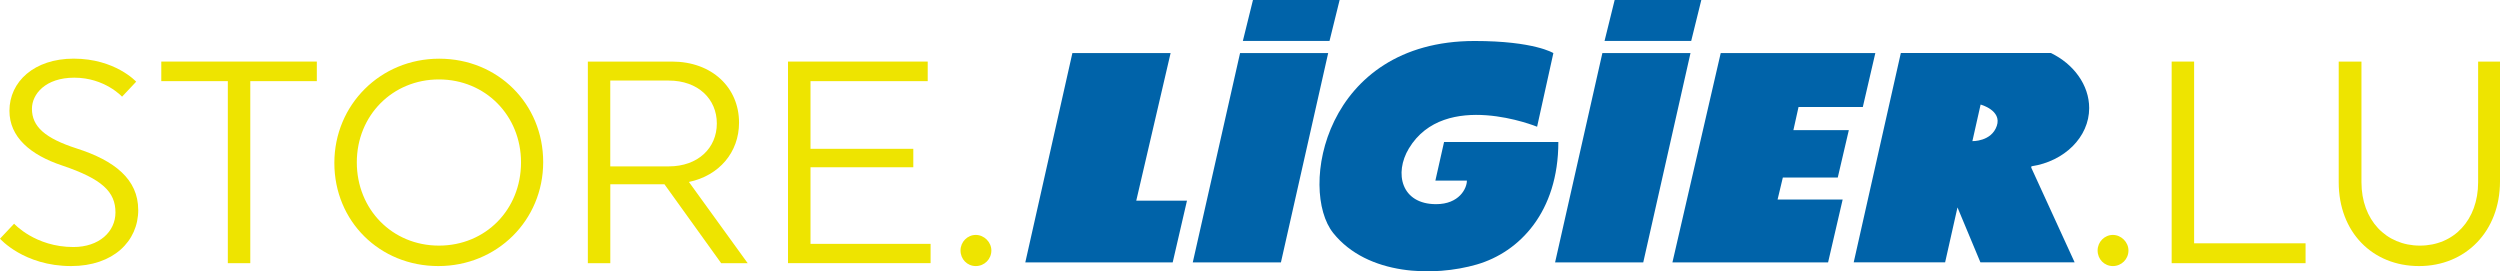
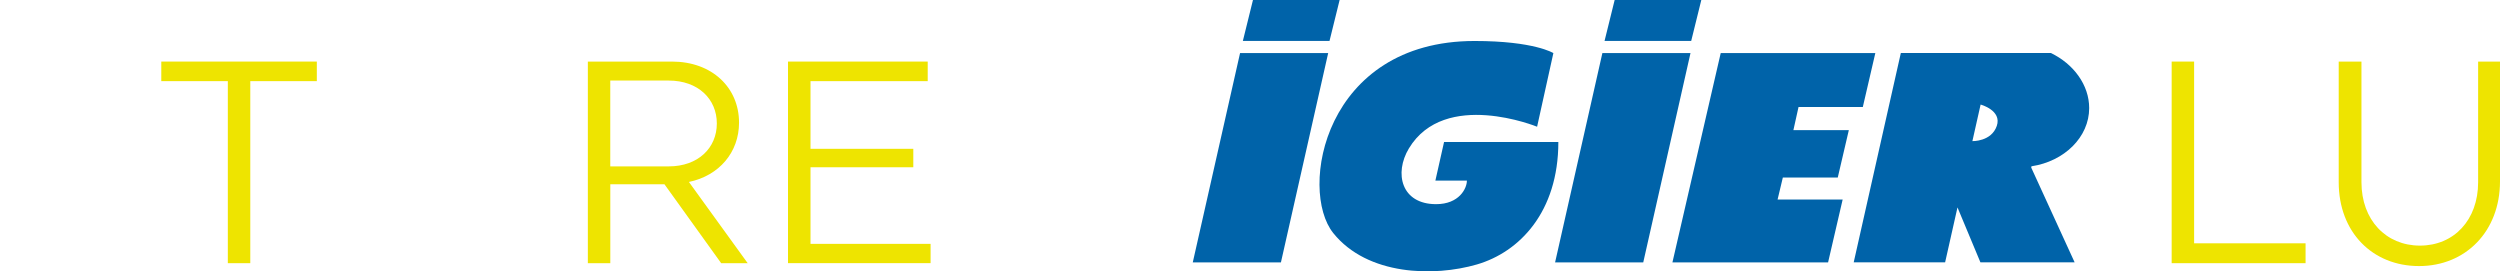
<svg xmlns="http://www.w3.org/2000/svg" id="Calque_1" data-name="Calque 1" viewBox="0 0 598.92 65">
  <defs>
    <style>
      .cls-1 {
        fill: #0063a9;
      }

      .cls-1, .cls-2 {
        stroke-width: 0px;
      }

      .cls-2 {
        fill: #eee400;
      }
    </style>
  </defs>
-   <polygon class="cls-1" points="256.91 12.71 245.63 62.86 280.94 62.86 284.36 48.08 272.21 48.08 280.44 12.71 256.91 12.71" />
  <polygon class="cls-1" points="297.08 12.71 285.75 62.86 306.87 62.86 318.19 12.71 297.08 12.71" />
  <polygon class="cls-1" points="383.88 12.71 372.55 62.86 393.67 62.86 404.99 12.71 383.88 12.71" />
  <polygon class="cls-1" points="449.27 12.71 412.23 12.71 400.66 62.86 437.95 62.86 441.44 47.81 425.85 47.81 427.11 42.53 440.27 42.53 442.92 31.18 429.64 31.18 430.87 25.64 446.27 25.64 449.27 12.71" />
  <path class="cls-1" d="m478.36,30.19c1.3-3.76-3.87-5.14-3.87-5.14l-1.97,8.76s4.54.14,5.84-3.63m8.25,9.96l10.4,22.7h-22.57l-5.49-13.15-2.96,13.15h-21.9l11.29-50.15h35.92c5.46,2.61,9.2,7.67,9.2,13.2,0,6.98-5.97,12.77-13.83,13.95l-.05.3h0Z" />
  <path class="cls-1" d="m372.14,12.71l-3.9,17.65s-22.12-9.05-30.71,5.19c-3.58,5.94-1.85,13.36,6.51,13.36,5.53,0,7.38-3.76,7.38-5.64h-7.55l2.08-9.25h27.38c0,16.77-9.33,26.38-19.53,29.34-10.2,2.97-26.18,2.7-34.39-7.52-8.35-10.39-2.2-46.02,33.85-46.02,14.32,0,18.88,2.9,18.88,2.9" />
  <polygon class="cls-1" points="318.51 9.8 297.75 9.8 300.17 0 320.93 0 318.51 9.8" />
  <polygon class="cls-1" points="405.16 9.8 384.4 9.8 386.82 0 407.58 0 405.16 9.8" />
-   <path class="cls-2" d="m509.91,60.01c0,2.07-1.66,3.73-3.73,3.73s-3.66-1.66-3.66-3.73,1.66-3.73,3.66-3.73,3.73,1.72,3.73,3.73Z" />
  <path class="cls-2" d="m520.26,63.05V14.75h5.38v43.54h26.7v4.76h-32.08Z" />
  <path class="cls-2" d="m598.92,14.75v28.7c0,11.94-8.21,20.29-19.39,20.29s-19.25-8.14-19.25-20.08V14.75h5.45v28.91c0,9.04,5.87,15.18,14.01,15.18s13.94-6.14,13.94-15.18V14.75h5.24Z" />
-   <path class="cls-2" d="m33.12,50.28c0,7.52-6,13.46-16.08,13.46-11.32,0-17.04-6.56-17.04-6.56l3.38-3.59s5.04,5.59,14.21,5.59c6.14,0,10.07-3.66,10.07-8.28,0-4.9-3.11-8-12.77-11.25-7.66-2.55-12.63-6.83-12.63-13.11,0-6.97,5.93-12.49,15.39-12.49,9.94,0,14.97,5.52,14.97,5.52l-3.38,3.59s-4.14-4.55-11.45-4.55c-6.9,0-10.14,3.93-10.14,7.45,0,4.21,3.04,7.04,10.76,9.52,9.04,2.9,14.7,7.38,14.7,14.7h.01Z" />
  <path class="cls-2" d="m59.96,19.44v43.61h-5.38V19.44h-15.94v-4.69h37.26v4.69h-15.94,0Z" />
-   <path class="cls-2" d="m130.13,38.83c0,13.94-11.04,24.91-25.12,24.91s-24.91-10.76-24.91-24.7,11.04-24.98,25.12-24.98,24.91,10.83,24.91,24.77h0Zm-5.31.07c0-11.25-8.56-19.87-19.67-19.87s-19.67,8.62-19.67,19.87,8.49,19.94,19.67,19.94,19.67-8.62,19.67-19.94Z" />
  <path class="cls-2" d="m140.82,14.75h20.15c9.59,0,16.08,6.21,16.08,14.63,0,7.11-4.76,12.7-12.01,14.21l14.08,19.46h-6.35l-13.59-18.91h-12.97v18.91h-5.38V14.75h0Zm5.38,4.55v20.56h14.01c7.04,0,11.52-4.42,11.52-10.28s-4.48-10.28-11.52-10.28h-14.01Z" />
  <path class="cls-2" d="m188.78,63.05V14.75h33.47v4.69h-28.08v16.21h24.63v4.42h-24.63v18.35h28.77v4.62h-34.16Z" />
-   <path class="cls-2" d="m237.5,60.01c0,2.07-1.66,3.73-3.73,3.73s-3.66-1.66-3.66-3.73,1.66-3.73,3.66-3.73,3.73,1.72,3.73,3.73Z" />
</svg>